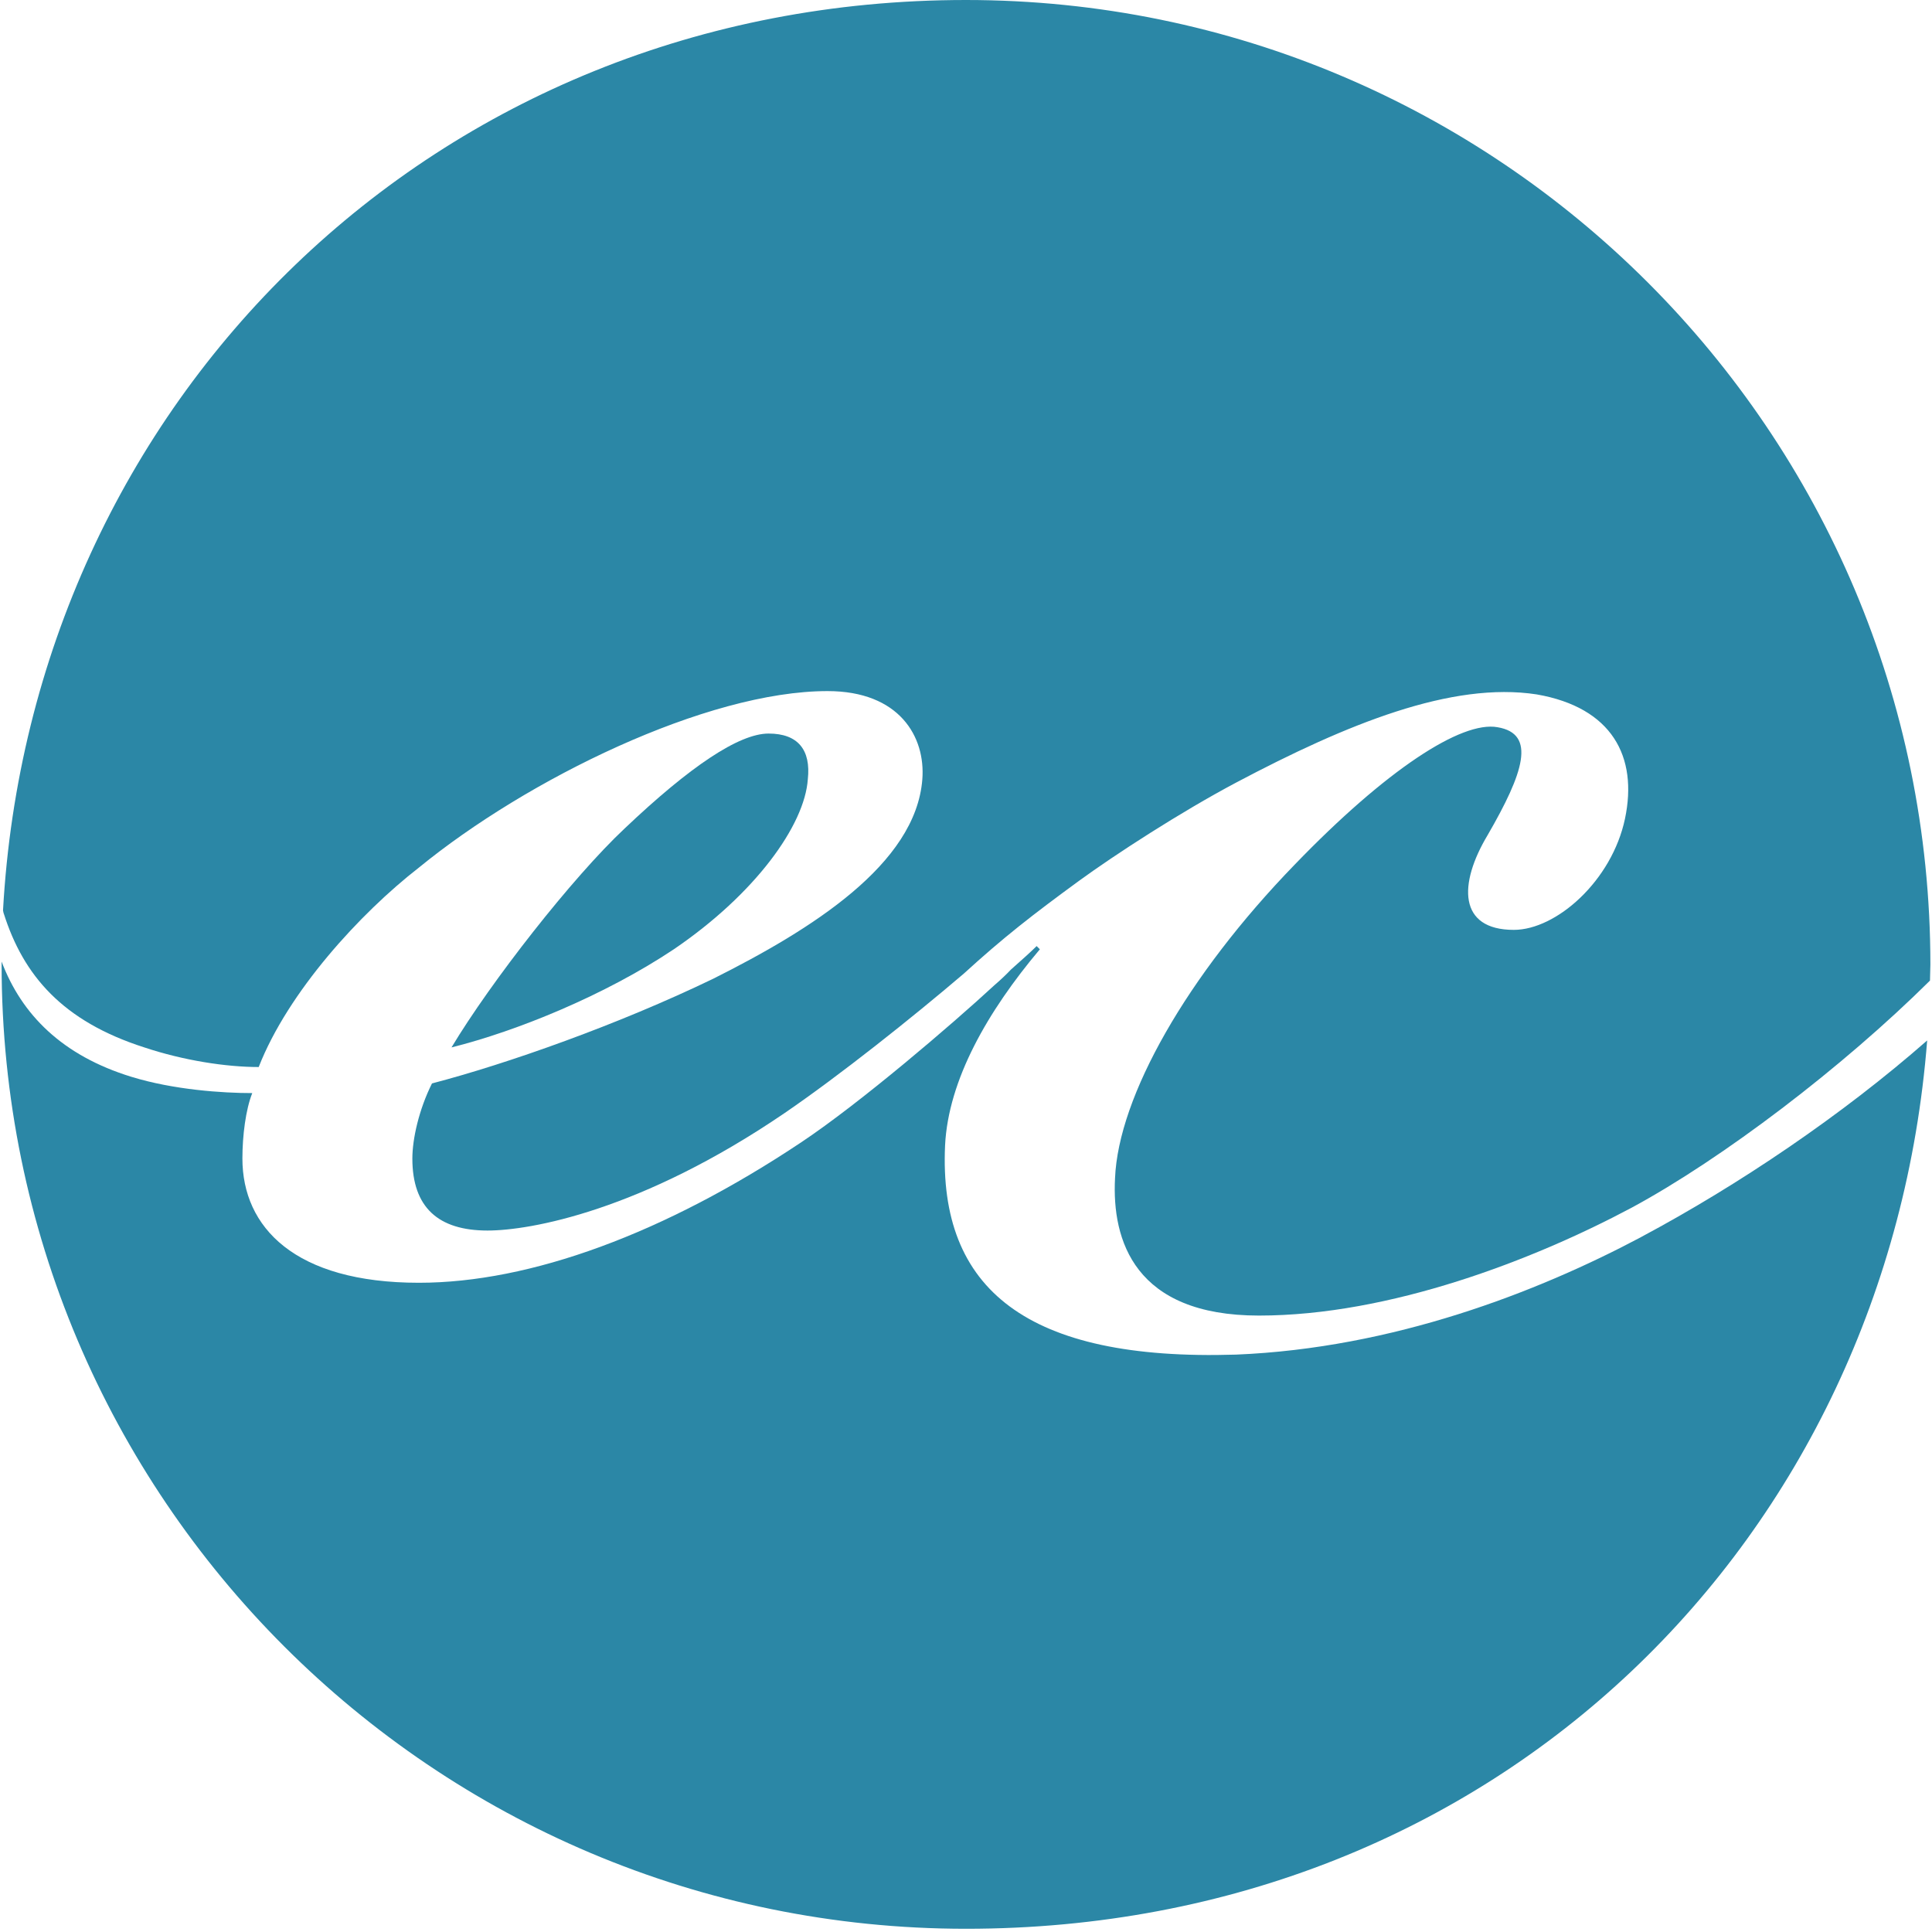
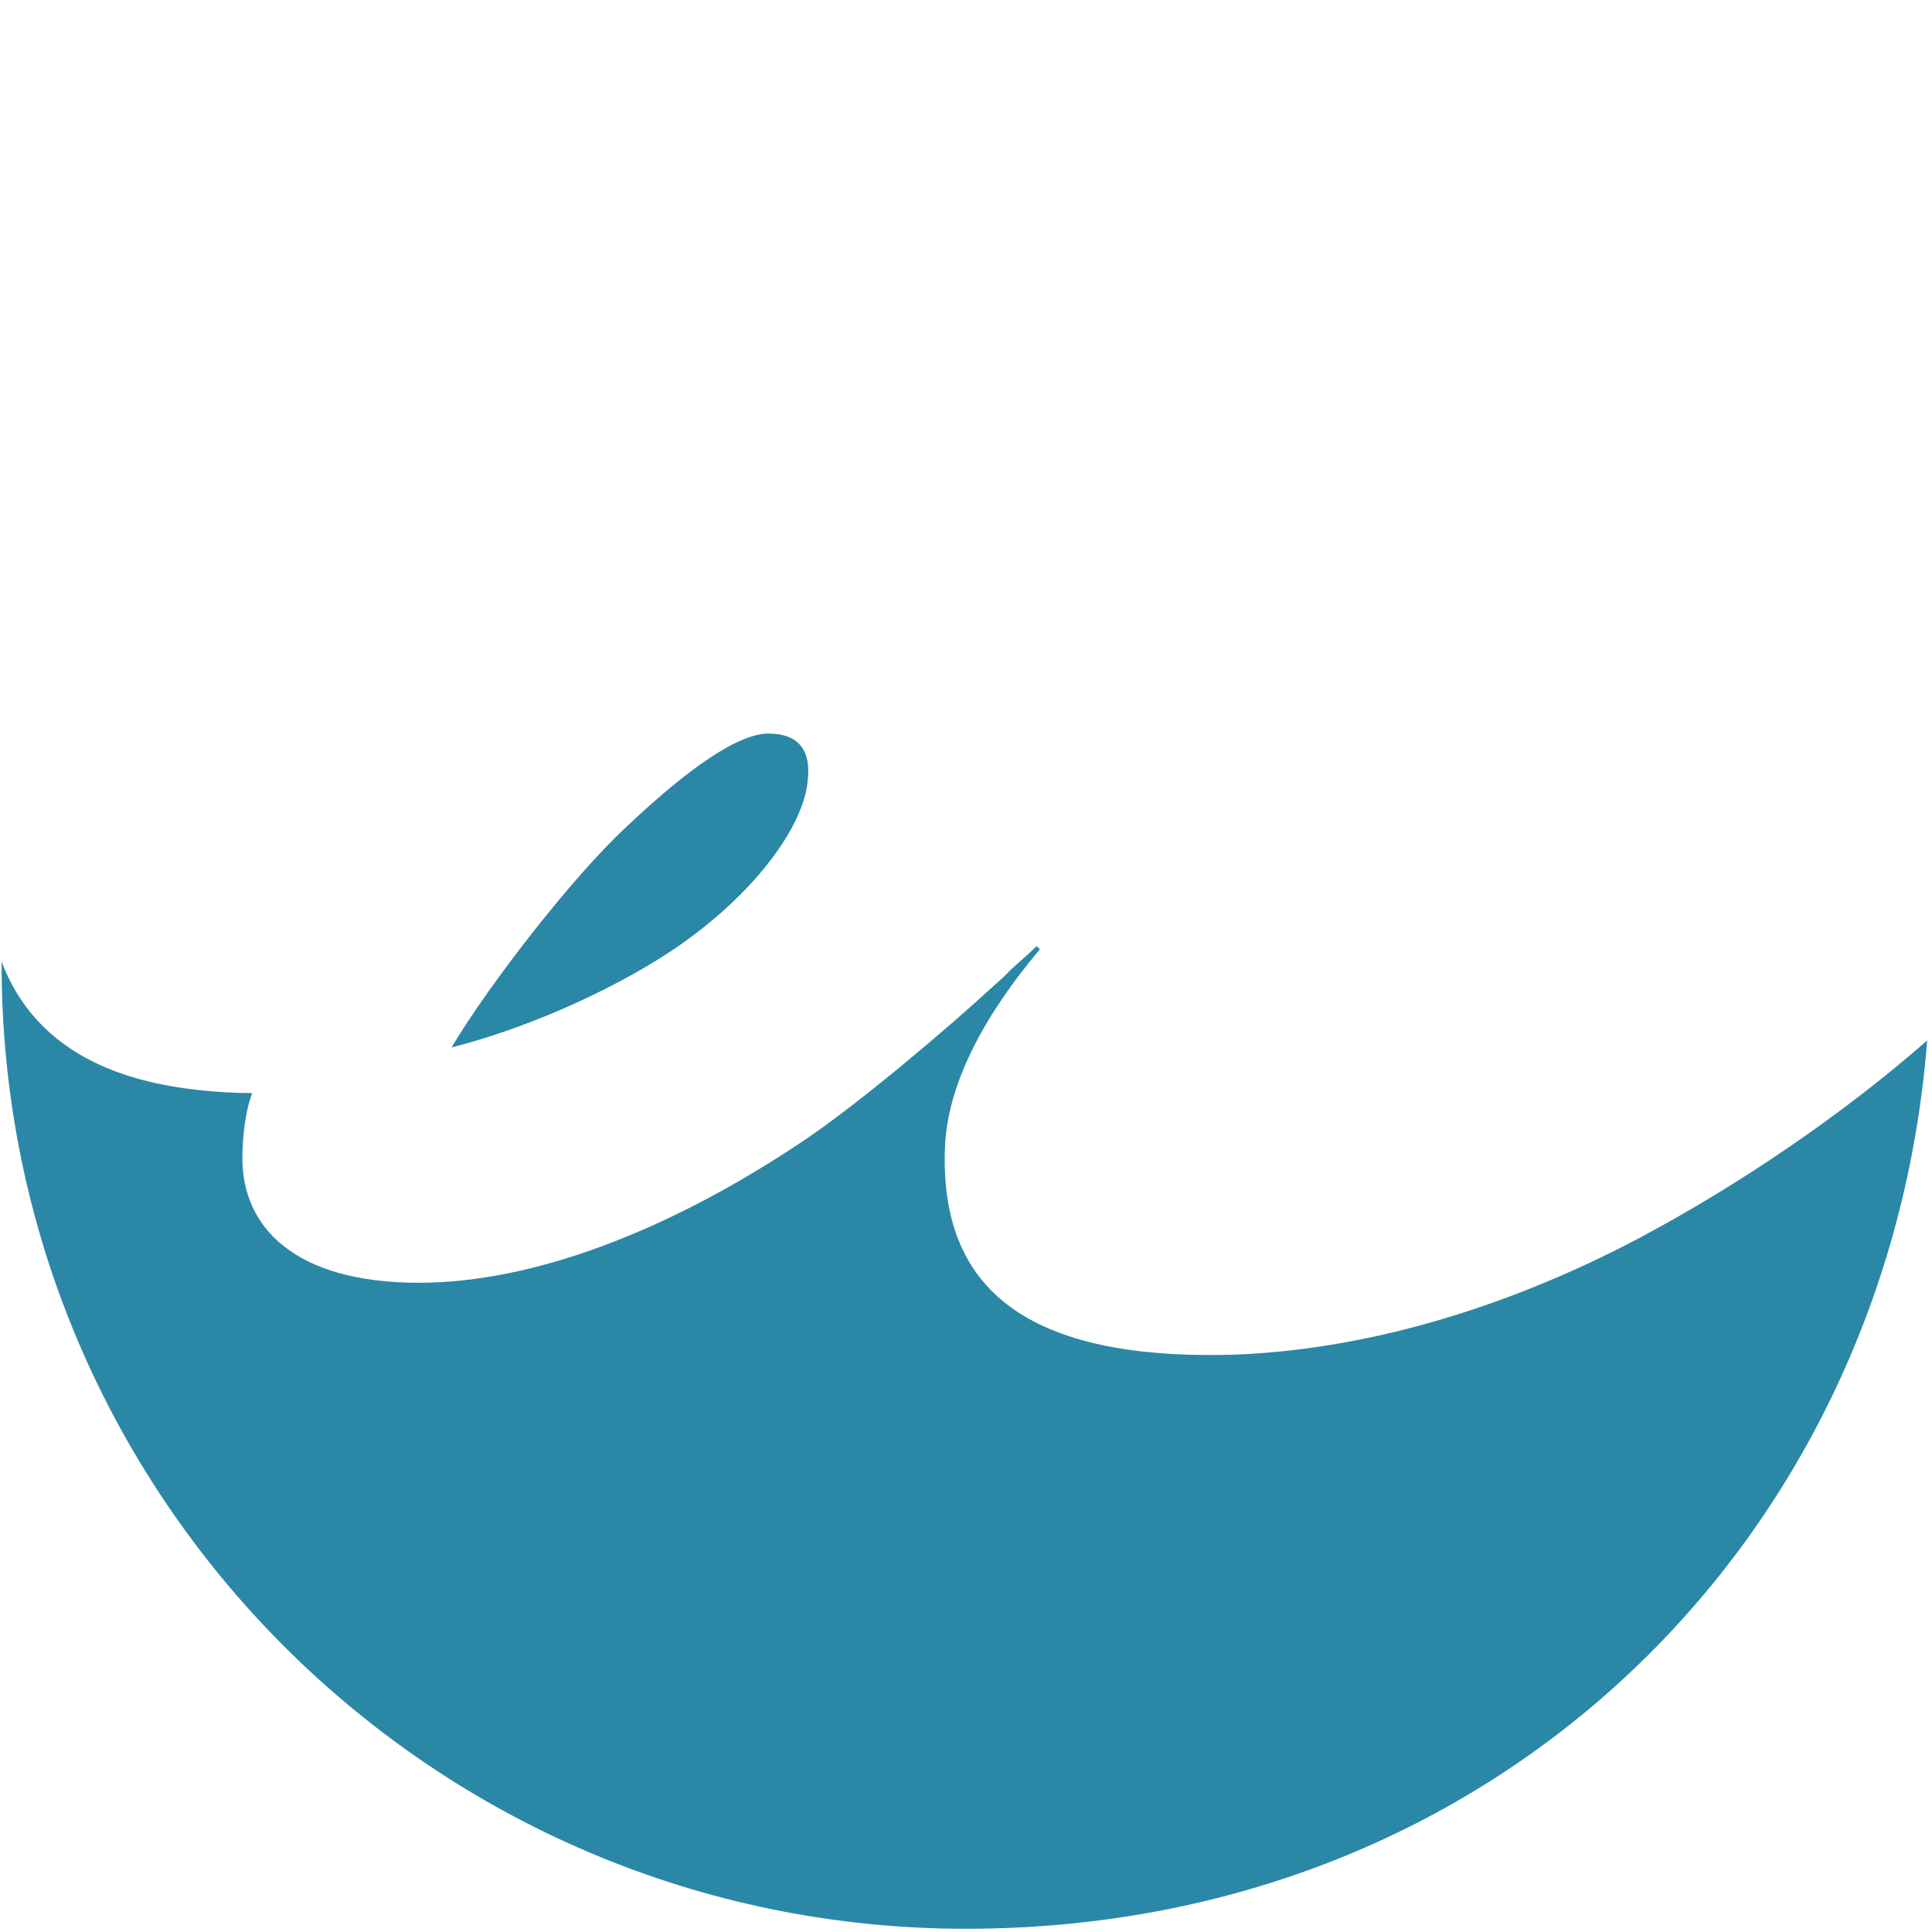
<svg xmlns="http://www.w3.org/2000/svg" width="192" height="192" viewBox="0 0 192 192" fill="none">
-   <path d="M0.37 90.77C2.32 96.94 6.22 101.49 14.34 104.09C18.24 105.39 22.46 106.04 25.71 106.04C28.63 98.57 35.78 90.77 41.63 86.22C52.35 77.45 70.22 68.68 82.24 68.68C89.39 68.68 91.99 73.23 91.66 77.45C91.01 85.9 80.61 92.39 70.87 97.27C61.45 101.82 50.4 105.72 42.93 107.67C41.63 110.27 40.98 113.19 40.98 115.14C40.98 120.01 43.58 122.29 48.45 122.29C52.67 122.29 63.72 120.34 78.01 110.59C83.43 106.88 90.61 101.17 95.79 96.75C99.71 93.17 102.59 90.93 107.24 87.53C110.81 84.93 117.31 80.71 122.83 77.78C133.88 71.93 144.27 67.71 152.72 69.01C160.19 70.31 162.79 75.18 161.49 81.36C160.19 87.53 154.67 92.41 150.44 92.41C144.92 92.41 144.92 87.86 147.84 82.99C151.41 76.82 152.71 72.92 148.82 72.27C145.24 71.62 137.77 76.49 128.68 85.91C117.96 96.96 111.14 108.97 110.81 117.1C110.49 123.27 112.76 130.74 125.11 130.74C138.11 130.74 152.4 125.22 162.15 120.02C171.17 115.15 183.11 106.07 191.8 97.45C191.8 96.92 191.84 96.4 191.84 95.86C191.83 42.91 148.92 0 95.99 0C43.06 0 3.09 40.04 0.3 90.48C0.32 90.58 0.34 90.66 0.36 90.76L0.37 90.77Z" fill="#2B87A6" />
  <path d="M163.11 122.93C152.72 128.45 138.42 133.98 122.83 134.62C102.04 135.27 93.27 128.12 93.92 113.83C94.24 107.33 98.14 100.51 103.34 94.34L103.02 94.02C102.51 94.53 101.54 95.41 100.46 96.36C100.02 96.83 99.48 97.34 98.81 97.92C94.59 101.82 85.49 109.61 79.64 113.51C66 122.61 52.68 127.48 41.63 127.48C29.29 127.48 24.09 121.96 24.09 115.13C24.09 112.86 24.42 110.26 25.07 108.63C22.14 108.63 17.27 108.31 13.05 107.01C6.19 104.9 2.15 100.84 0.16 95.56C0.16 95.66 0.16 95.75 0.16 95.84C0.16 148.77 43.07 191.68 96 191.68C148.93 191.68 187.66 152.79 191.52 103.4C183.08 110.81 172.76 117.78 163.12 122.92L163.11 122.93Z" fill="#2B87A6" />
  <path d="M80.28 77.45C80.6 74.53 79.31 72.9 76.38 72.9C73.45 72.9 68.59 76.15 62.09 82.32C56.89 87.19 48.77 97.59 44.87 104.09C51.37 102.47 60.14 98.89 66.96 94.34C75.08 88.82 79.96 82 80.28 77.45Z" fill="#2B87A6" />
</svg>